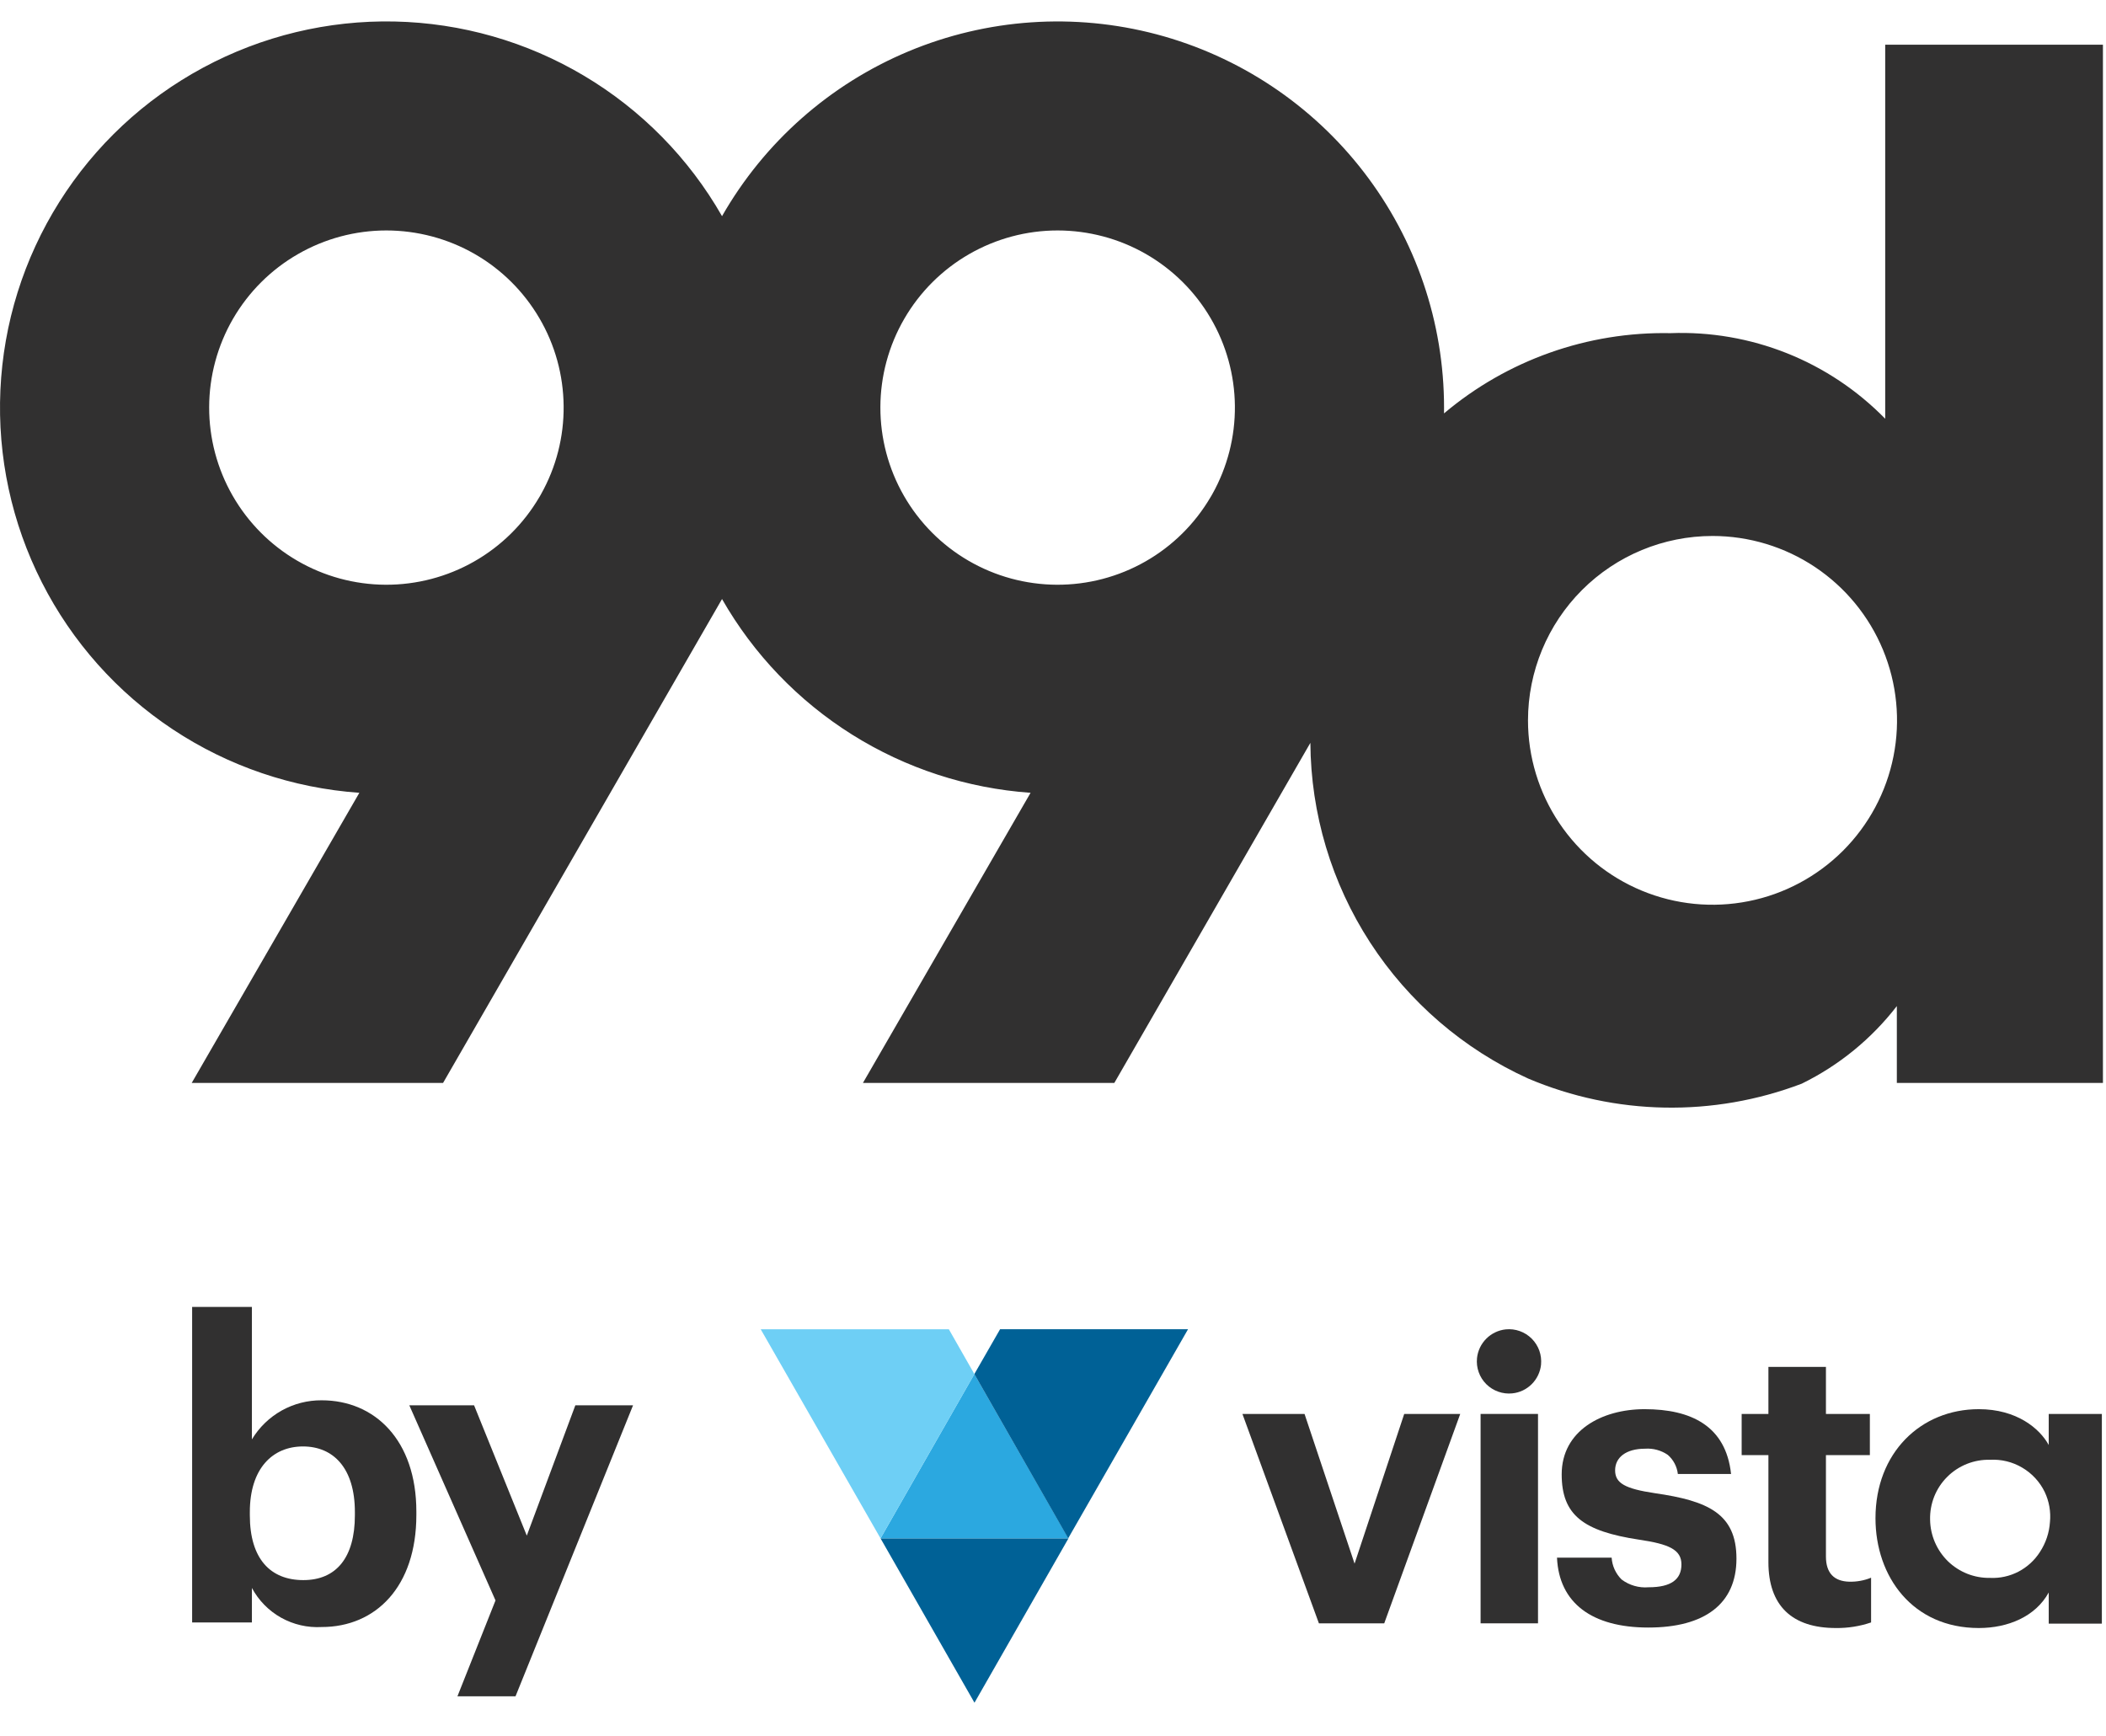
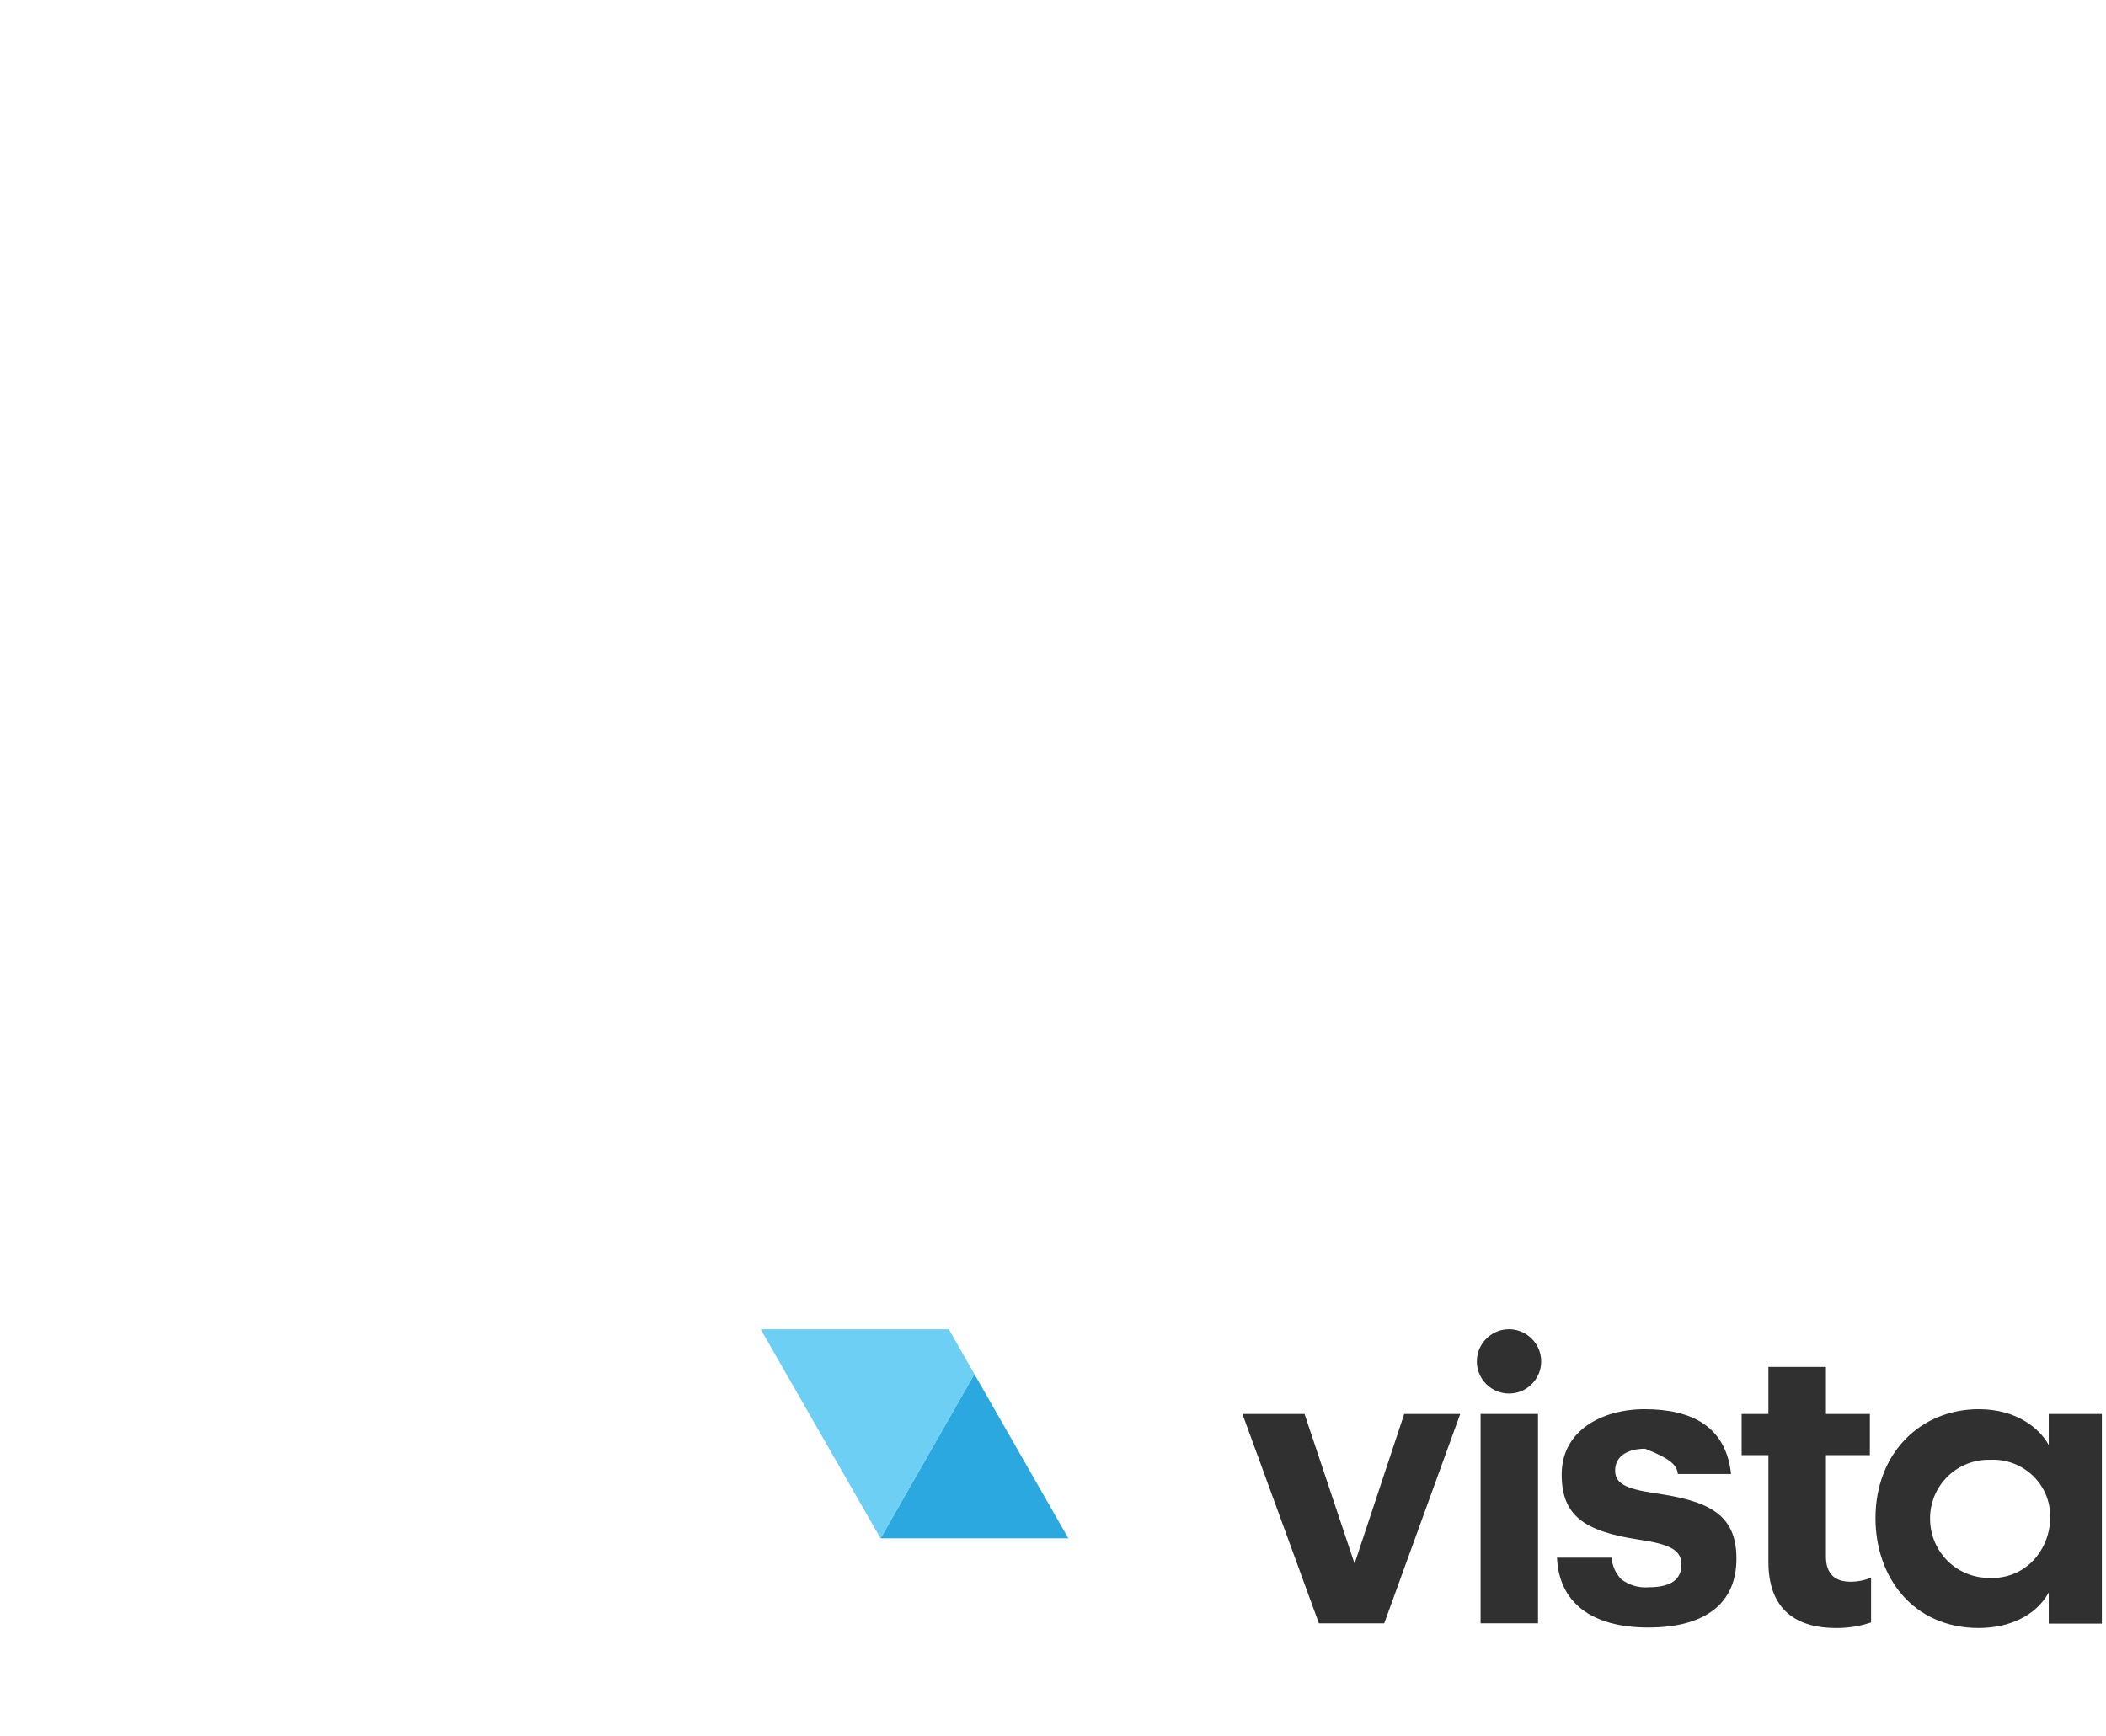
<svg xmlns="http://www.w3.org/2000/svg" width="57" height="47" viewBox="0 0 57 47" fill="none">
-   <path d="M6.818 42.984V43.917H5.2V35.377H6.818V38.962C7.014 38.636 7.291 38.368 7.622 38.182C7.953 37.997 8.327 37.901 8.707 37.904C10.144 37.904 11.269 38.983 11.269 40.917V41.007C11.269 42.951 10.169 44.041 8.707 44.041C8.324 44.063 7.943 43.975 7.608 43.788C7.274 43.601 7 43.322 6.818 42.984ZM9.605 41.017V40.928C9.605 39.736 9.02 39.153 8.2 39.153C7.38 39.153 6.762 39.747 6.762 40.928V41.017C6.762 42.199 7.323 42.771 8.21 42.771C9.098 42.771 9.605 42.164 9.605 41.017Z" fill="#313030" />
-   <path d="M13.411 43.321L11.078 38.039H12.831L14.258 41.567L15.572 38.039H17.134L13.953 45.916H12.381L13.411 43.321Z" fill="#313030" />
-   <path d="M26.375 46.09L23.832 41.641H28.919L26.375 46.09Z" fill="#006196" />
  <path d="M28.916 41.641H23.832L26.372 37.194L28.916 41.641Z" fill="#2BA8E0" />
-   <path d="M27.068 35.98H32.155L28.911 41.64L26.371 37.194L27.068 35.98Z" fill="#006196" />
  <path d="M25.681 35.981L26.373 37.195L23.832 41.641L20.589 35.981H25.681Z" fill="#6ECFF5" />
  <path d="M36.662 42.325L35.308 38.273H33.627L35.697 43.941H37.465L39.522 38.273H38.006L36.662 42.325Z" fill="#313030" />
-   <path d="M44.795 40.419C43.985 40.298 43.714 40.149 43.714 39.8C43.714 39.452 44.006 39.214 44.525 39.214C44.743 39.199 44.961 39.258 45.141 39.382C45.292 39.514 45.389 39.698 45.412 39.898H46.852C46.712 38.598 45.771 38.144 44.512 38.144C43.352 38.144 42.268 38.727 42.268 39.908C42.268 41.014 42.855 41.447 44.36 41.676C45.171 41.795 45.509 41.947 45.509 42.346C45.509 42.746 45.239 42.965 44.62 42.965C44.359 42.987 44.099 42.912 43.89 42.755C43.73 42.597 43.634 42.386 43.62 42.163H42.141C42.195 43.387 43.084 44.055 44.612 44.055C46.139 44.055 46.998 43.414 46.998 42.19C46.998 40.965 46.217 40.625 44.795 40.419Z" fill="#313030" />
+   <path d="M44.795 40.419C43.985 40.298 43.714 40.149 43.714 39.8C43.714 39.452 44.006 39.214 44.525 39.214C45.292 39.514 45.389 39.698 45.412 39.898H46.852C46.712 38.598 45.771 38.144 44.512 38.144C43.352 38.144 42.268 38.727 42.268 39.908C42.268 41.014 42.855 41.447 44.36 41.676C45.171 41.795 45.509 41.947 45.509 42.346C45.509 42.746 45.239 42.965 44.62 42.965C44.359 42.987 44.099 42.912 43.89 42.755C43.73 42.597 43.634 42.386 43.62 42.163H42.141C42.195 43.387 43.084 44.055 44.612 44.055C46.139 44.055 46.998 43.414 46.998 42.19C46.998 40.965 46.217 40.625 44.795 40.419Z" fill="#313030" />
  <path d="M49.42 42.133V39.387H50.609V38.273H49.42V37H47.863V38.273H47.139V39.387H47.863V42.284C47.863 43.463 48.501 44.068 49.69 44.068C50.014 44.072 50.336 44.021 50.642 43.917V42.706C50.454 42.783 50.252 42.819 50.05 42.814C49.647 42.803 49.42 42.587 49.42 42.133Z" fill="#313030" />
  <path d="M55.45 39.114C55.204 38.665 54.583 38.144 53.558 38.144C51.985 38.144 50.761 39.327 50.761 41.095C50.761 42.676 51.764 44.068 53.558 44.068C54.345 44.068 55.091 43.76 55.45 43.106V43.949H56.888V38.273H55.45V39.114ZM55.483 41.198C55.465 41.487 55.371 41.767 55.212 42.009C55.069 42.234 54.868 42.418 54.631 42.542C54.394 42.665 54.128 42.724 53.861 42.711C53.651 42.715 53.442 42.677 53.247 42.6C53.051 42.522 52.873 42.407 52.722 42.261C52.572 42.114 52.452 41.939 52.369 41.746C52.286 41.553 52.242 41.346 52.239 41.136C52.234 40.921 52.272 40.708 52.351 40.508C52.431 40.309 52.55 40.128 52.702 39.977C52.853 39.825 53.035 39.706 53.234 39.626C53.433 39.547 53.646 39.508 53.861 39.514C54.166 39.497 54.47 39.571 54.733 39.727C54.997 39.882 55.209 40.112 55.342 40.387C55.462 40.641 55.511 40.923 55.483 41.203V41.198Z" fill="#313030" />
  <path d="M41.627 38.273H40.073V43.941H41.627V38.273Z" fill="#313030" />
  <path d="M40.754 35.984C40.555 36.005 40.369 36.094 40.228 36.235C40.086 36.377 39.997 36.563 39.976 36.762C39.963 36.891 39.978 37.021 40.022 37.143C40.065 37.265 40.136 37.376 40.227 37.467C40.319 37.558 40.43 37.628 40.552 37.671C40.674 37.714 40.804 37.73 40.933 37.716C41.132 37.696 41.317 37.607 41.458 37.466C41.599 37.325 41.688 37.139 41.709 36.941C41.721 36.812 41.706 36.682 41.663 36.56C41.619 36.438 41.549 36.328 41.458 36.236C41.367 36.145 41.256 36.074 41.135 36.031C41.013 35.987 40.883 35.971 40.754 35.984Z" fill="#313030" />
-   <path fill-rule="evenodd" clip-rule="evenodd" d="M41.362 29.195C43.72 30.195 46.373 30.244 48.766 29.333C49.773 28.839 50.653 28.121 51.339 27.233V29.313H56.917V1.21H51.024V11.335C50.271 10.565 49.365 9.96 48.364 9.561C47.362 9.162 46.288 8.977 45.211 9.018C42.972 8.974 40.794 9.746 39.083 11.19C39.083 11.138 39.084 11.086 39.084 11.033C39.084 8.728 38.321 6.487 36.914 4.66C35.508 2.833 33.536 1.522 31.307 0.93C29.077 0.339 26.715 0.501 24.587 1.391C22.459 2.281 20.686 3.849 19.542 5.851C18.646 4.283 17.359 2.973 15.806 2.05C14.253 1.126 12.488 0.621 10.681 0.582C8.874 0.544 7.089 0.974 5.498 1.831C3.907 2.687 2.565 3.941 1.604 5.47C0.642 6.999 0.093 8.751 0.011 10.555C-0.072 12.359 0.315 14.154 1.133 15.764C1.951 17.375 3.172 18.746 4.678 19.744C6.184 20.742 7.923 21.333 9.726 21.46L5.189 29.313H11.992L19.516 16.26L19.542 16.215C20.395 17.708 21.603 18.968 23.06 19.883C24.517 20.798 26.177 21.339 27.893 21.46L23.356 29.313H30.16L35.466 20.108C35.478 22.027 36.039 23.903 37.084 25.513C38.129 27.124 39.614 28.401 41.362 29.195ZM10.458 6.238C11.295 6.239 12.117 6.457 12.844 6.873C13.57 7.289 14.174 7.888 14.597 8.61C15.021 9.331 15.247 10.151 15.255 10.987C15.264 11.824 15.053 12.648 14.643 13.377L14.613 13.431L14.597 13.457C14.172 14.182 13.564 14.783 12.833 15.199C12.103 15.615 11.275 15.832 10.435 15.828C9.594 15.824 8.769 15.599 8.043 15.176C7.316 14.753 6.714 14.146 6.296 13.417C5.878 12.688 5.659 11.862 5.661 11.021C5.663 10.181 5.886 9.356 6.307 8.629C6.729 7.902 7.334 7.298 8.063 6.879C8.791 6.459 9.617 6.238 10.458 6.238ZM28.625 6.238C29.462 6.239 30.285 6.457 31.011 6.873C31.737 7.289 32.342 7.888 32.765 8.61C33.188 9.331 33.415 10.151 33.423 10.987C33.431 11.824 33.22 12.648 32.811 13.377L32.78 13.431L32.764 13.457C32.339 14.182 31.731 14.783 31 15.199C30.27 15.615 29.443 15.832 28.602 15.828C27.761 15.824 26.936 15.599 26.21 15.176C25.483 14.753 24.881 14.146 24.463 13.417C24.045 12.688 23.826 11.862 23.828 11.021C23.83 10.181 24.053 9.356 24.475 8.629C24.896 7.902 25.502 7.298 26.23 6.879C26.959 6.459 27.785 6.238 28.625 6.238ZM46.35 14.508C47.338 14.508 48.304 14.801 49.125 15.349C49.946 15.898 50.586 16.677 50.964 17.589C51.342 18.501 51.441 19.505 51.248 20.473C51.056 21.441 50.58 22.33 49.882 23.028C49.183 23.726 48.294 24.202 47.325 24.394C46.356 24.587 45.352 24.488 44.439 24.11C43.527 23.733 42.747 23.093 42.198 22.272C41.649 21.451 41.356 20.486 41.356 19.499C41.357 18.175 41.883 16.906 42.819 15.97C43.756 15.034 45.026 14.508 46.35 14.508Z" fill="#313030" />
</svg>